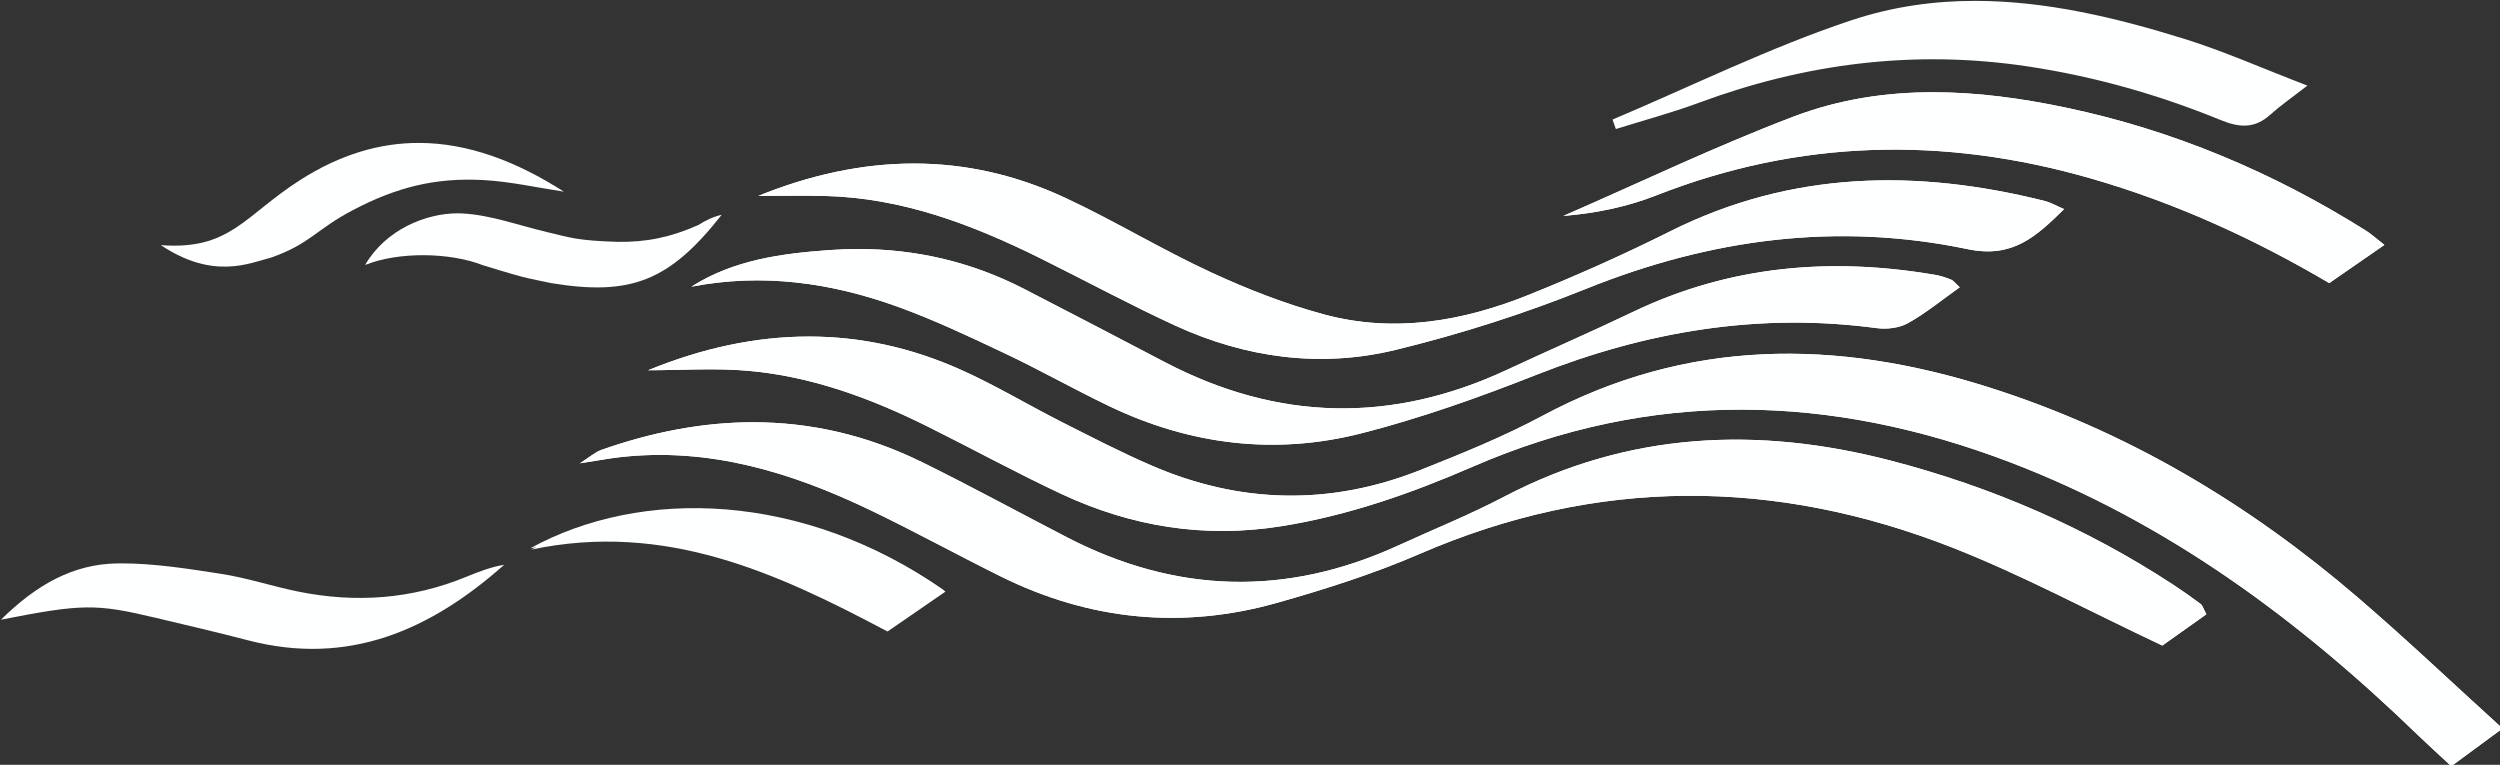
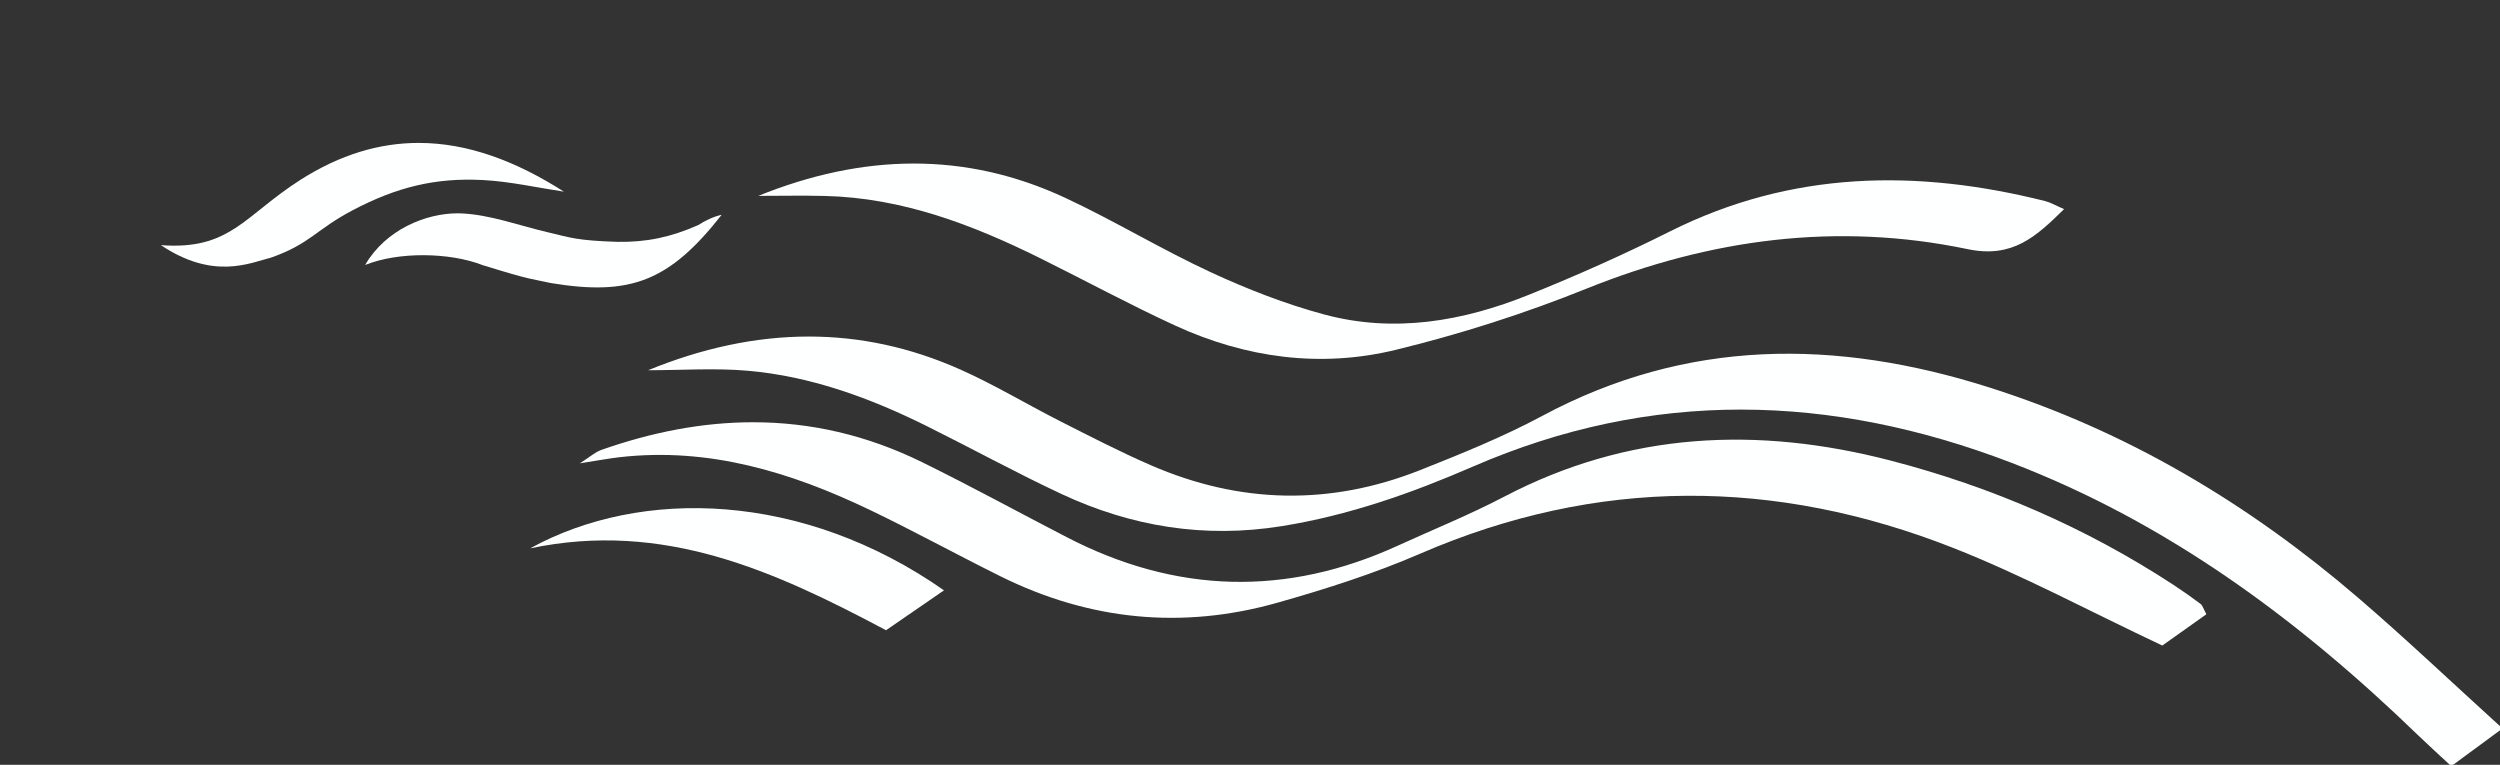
<svg xmlns="http://www.w3.org/2000/svg" id="svg15438" version="1.1" viewBox="0 0 129.135 39.506" height="39.506mm" width="129.135mm">
  <rect x="0" y="0" width="129.135" height="39.506" fill="#333333" stroke="none" />
  <defs id="defs15432">
    <clipPath id="clip1-4-5">
-       <path d="M 298,213 H 588 V 313 H 298 Z m 0,0" id="path853-2-7" />
-     </clipPath>
+       </clipPath>
    <clipPath id="clip2-9-7">
      <path d="m 483.598,217.305 c -11.406,4.34 -22.449,9.645 -33.652,14.523 4.73,-0.391 9.293,-1.316 13.566,-2.996 20.953,-8.234 42.121,-8.684 63.629,-2.492 12.23,3.523 23.703,8.727 34.883,15.312 2.555,-1.766 5.035,-3.484 8.07,-5.586 -1.395,-1.09 -1.992,-1.641 -2.668,-2.066 -13.602,-8.562 -28.242,-14.723 -43.949,-18.027 -6.438,-1.355 -12.934,-2.246 -19.391,-2.246 -6.906,0 -13.77,1.02 -20.488,3.578 m -151.445,11.586 c 3.254,0 6.512,-0.07 9.77,0.012 11.289,0.277 21.547,4.188 31.492,9.117 6.582,3.262 13.047,6.77 19.715,9.836 10.328,4.754 21.289,6.246 32.293,3.566 9.469,-2.305 18.852,-5.305 27.891,-8.945 18.133,-7.301 36.691,-9.781 55.793,-5.793 6.59,1.375 10.004,-1.82 14.117,-5.855 -1.258,-0.543 -1.973,-0.973 -2.75,-1.172 -18.793,-4.719 -37.152,-4.461 -54.898,4.426 -6.746,3.379 -13.66,6.461 -20.656,9.277 -9.656,3.891 -19.723,5.645 -29.969,2.883 -5.676,-1.527 -11.242,-3.699 -16.586,-6.176 -7.215,-3.34 -14.051,-7.5 -21.254,-10.867 -7.348,-3.434 -14.758,-5.039 -22.199,-5.039 -7.562,0 -15.156,1.656 -22.758,4.73 m 10.363,7.934 c -6.988,0.512 -13.984,1.426 -20.152,5.355 10.371,-2.016 20.402,-0.598 30.137,2.914 5.355,1.934 10.539,4.391 15.699,6.832 5.164,2.445 10.148,5.266 15.305,7.738 11.852,5.684 24.328,7.207 37.008,3.945 8.66,-2.227 17.164,-5.246 25.488,-8.535 16.094,-6.359 32.555,-9.148 49.801,-6.832 1.488,0.199 3.309,-0.016 4.59,-0.734 2.613,-1.465 4.965,-3.402 7.562,-5.242 -0.691,-0.633 -0.93,-0.992 -1.258,-1.121 -0.758,-0.297 -1.543,-0.559 -2.34,-0.695 -15.297,-2.621 -30.102,-1.352 -44.262,5.441 -6.07,2.91 -12.258,5.586 -18.359,8.438 -16.887,7.895 -33.57,7.531 -50.082,-1.102 -6.875,-3.598 -13.75,-7.195 -20.648,-10.742 -7.668,-3.945 -15.797,-5.816 -24.23,-5.816 -1.41,0 -2.832,0.055 -4.258,0.156 m -26.492,17.582 c 4.867,0 9.762,-0.348 14.59,0.074 9.266,0.809 17.902,3.984 26.188,8.098 6.582,3.27 13.035,6.812 19.688,9.926 10.234,4.785 20.93,6.531 32.23,4.719 9.777,-1.566 18.996,-4.805 27.984,-8.711 26.18,-11.371 52.352,-10.684 78.703,-0.609 22.961,8.781 42.184,23.039 59.664,39.957 1.555,1.5 3.16,2.945 4.812,4.48 2.633,-1.941 4.742,-3.488 7.496,-5.516 -7.324,-6.648 -14.117,-13.113 -21.227,-19.211 -15.977,-13.707 -33.742,-24.309 -53.941,-30.711 -22.367,-7.09 -44.133,-7.172 -65.332,4.18 -5.742,3.074 -11.836,5.539 -17.902,7.945 -13.168,5.219 -26.355,4.934 -39.344,-0.703 -4.488,-1.945 -8.848,-4.203 -13.219,-6.414 -4.918,-2.492 -9.66,-5.363 -14.688,-7.602 -7.367,-3.289 -14.766,-4.832 -22.18,-4.832 -7.828,0 -15.676,1.719 -23.523,4.93 m -6.887,11.68 c -0.852,0.301 -1.57,0.969 -3.098,1.941 2.609,-0.406 4.203,-0.711 5.812,-0.895 13.074,-1.496 25.09,2.184 36.66,7.73 6.441,3.09 12.707,6.539 19.109,9.711 13,6.445 26.582,7.793 40.516,3.844 7.051,-2 14.102,-4.238 20.816,-7.148 25.969,-11.25 52.043,-11.113 78.082,-0.852 10.199,4.02 19.918,9.258 30.562,14.273 1.672,-1.188 4.09,-2.902 6.453,-4.578 -0.457,-0.836 -0.562,-1.297 -0.852,-1.512 -1.305,-0.98 -2.641,-1.922 -4.008,-2.816 -12.762,-8.348 -26.594,-14.324 -41.32,-18.152 -19.461,-5.059 -38.41,-4.234 -56.582,5.281 -5.055,2.648 -10.375,4.793 -15.574,7.172 -16.324,7.461 -32.449,7.012 -48.375,-1.223 -7.074,-3.66 -14.066,-7.48 -21.207,-10.996 -8.156,-4.012 -16.418,-5.848 -24.746,-5.848 -7.367,0 -14.789,1.434 -22.25,4.066 m -10.188,14.562 c 19.566,-4.117 35.836,3.344 52.113,11.988 2.625,-1.809 5.254,-3.617 8.484,-5.84 C 347.699,278.508 334.863,274.762 323,274.758 c -8.82,0 -17.105,2.07 -24.051,5.891" id="path856-4-9" />
    </clipPath>
    <clipPath id="clip3-7-3">
      <path d="m 316,249 h 272 v 64 H 316 Z m 0,0" id="path1120-4-8" />
    </clipPath>
    <clipPath id="clip4-3-6">
      <path d="m 316.023,254.406 c 4.867,0 9.762,-0.348 14.59,0.074 9.266,0.809 17.902,3.984 26.188,8.098 6.582,3.27 13.035,6.812 19.688,9.926 10.234,4.785 20.93,6.531 32.23,4.719 9.777,-1.566 18.996,-4.805 27.984,-8.711 26.18,-11.371 52.352,-10.684 78.703,-0.609 22.961,8.781 42.184,23.039 59.664,39.957 1.555,1.5 3.16,2.945 4.812,4.48 2.633,-1.941 4.742,-3.488 7.496,-5.516 -7.324,-6.648 -14.117,-13.113 -21.227,-19.211 -15.977,-13.707 -33.742,-24.309 -53.941,-30.711 -22.367,-7.09 -44.133,-7.172 -65.332,4.18 -5.742,3.074 -11.836,5.539 -17.902,7.945 -13.168,5.219 -26.355,4.934 -39.344,-0.703 -4.488,-1.945 -8.848,-4.203 -13.219,-6.414 -4.918,-2.492 -9.66,-5.363 -14.688,-7.602 -7.371,-3.289 -14.766,-4.832 -22.18,-4.832 -7.828,0 -15.676,1.723 -23.523,4.93" id="path1123-6-3" />
    </clipPath>
    <clipPath id="clip5-8-3">
      <path d="m 306,262 h 239 v 33 H 306 Z m 0,0" id="path1387-3-2" />
    </clipPath>
    <clipPath id="clip6-3-8">
      <path d="m 309.137,266.086 c -0.852,0.301 -1.57,0.969 -3.098,1.941 2.609,-0.406 4.203,-0.711 5.812,-0.895 13.074,-1.496 25.09,2.184 36.66,7.73 6.441,3.09 12.707,6.539 19.109,9.711 13,6.445 26.582,7.793 40.516,3.844 7.051,-2 14.102,-4.238 20.816,-7.148 25.969,-11.25 52.043,-11.113 78.082,-0.852 10.199,4.02 19.918,9.258 30.562,14.273 1.672,-1.188 4.09,-2.902 6.453,-4.578 -0.457,-0.836 -0.562,-1.297 -0.852,-1.512 -1.305,-0.98 -2.641,-1.922 -4.008,-2.816 -12.762,-8.348 -26.594,-14.324 -41.32,-18.152 -19.461,-5.059 -38.41,-4.234 -56.582,5.281 -5.055,2.648 -10.375,4.793 -15.574,7.172 -16.324,7.461 -32.449,7.012 -48.375,-1.223 -7.074,-3.66 -14.066,-7.48 -21.207,-10.996 -8.16,-4.012 -16.414,-5.848 -24.746,-5.848 -7.367,0 -14.789,1.434 -22.25,4.066" id="path1390-1-2" />
    </clipPath>
    <clipPath id="clip7-7-0">
      <path d="m 332,224 h 192 v 29 H 332 Z m 0,0" id="path1652-9-5" />
    </clipPath>
    <clipPath id="clip8-0-1">
      <path d="m 332.152,228.891 c 3.254,0 6.512,-0.07 9.77,0.012 11.289,0.277 21.547,4.188 31.492,9.117 6.582,3.262 13.047,6.77 19.715,9.836 10.328,4.754 21.289,6.246 32.293,3.566 9.469,-2.305 18.852,-5.305 27.891,-8.945 18.133,-7.301 36.691,-9.781 55.793,-5.793 6.59,1.375 10.004,-1.82 14.117,-5.855 -1.258,-0.543 -1.973,-0.973 -2.75,-1.172 -18.793,-4.719 -37.152,-4.461 -54.898,4.426 -6.746,3.379 -13.66,6.461 -20.656,9.277 -9.656,3.891 -19.723,5.645 -29.969,2.883 -5.676,-1.527 -11.242,-3.699 -16.586,-6.176 -7.215,-3.34 -14.051,-7.5 -21.254,-10.867 -7.348,-3.434 -14.758,-5.039 -22.199,-5.039 -7.562,0 -15.16,1.656 -22.758,4.73" id="path1655-0-4" />
    </clipPath>
    <clipPath id="clip9-8-2">
-       <path d="m 322,236 h 186 v 30 H 322 Z m 0,0" id="path1917-3-8" />
-     </clipPath>
+       </clipPath>
    <clipPath id="clip10-3-8">
      <path d="m 342.516,236.824 c -6.988,0.512 -13.984,1.426 -20.152,5.355 10.371,-2.016 20.402,-0.598 30.137,2.914 5.355,1.934 10.539,4.391 15.699,6.832 5.164,2.445 10.148,5.266 15.305,7.738 11.852,5.684 24.328,7.207 37.008,3.945 8.66,-2.227 17.164,-5.246 25.488,-8.535 16.094,-6.359 32.555,-9.148 49.801,-6.832 1.488,0.199 3.309,-0.016 4.59,-0.734 2.613,-1.465 4.965,-3.402 7.562,-5.242 -0.691,-0.633 -0.93,-0.992 -1.258,-1.121 -0.758,-0.297 -1.543,-0.559 -2.34,-0.695 -15.297,-2.621 -30.102,-1.352 -44.262,5.441 -6.07,2.91 -12.258,5.586 -18.359,8.438 -16.887,7.895 -33.57,7.531 -50.082,-1.102 -6.875,-3.598 -13.75,-7.195 -20.648,-10.742 -7.668,-3.945 -15.797,-5.816 -24.23,-5.816 -1.41,0 -2.832,0.055 -4.258,0.156" id="path1920-2-2" />
    </clipPath>
    <clipPath id="clip11-5-8">
-       <path d="m 449,213 h 122 v 29 H 449 Z m 0,0" id="path2182-7-1" />
-     </clipPath>
+       </clipPath>
    <clipPath id="clip12-7-7">
      <path d="m 483.598,217.305 c -11.406,4.34 -22.449,9.645 -33.652,14.523 4.73,-0.391 9.293,-1.316 13.566,-2.996 20.953,-8.234 42.121,-8.684 63.629,-2.492 12.23,3.523 23.703,8.727 34.883,15.312 2.555,-1.766 5.035,-3.484 8.07,-5.586 -1.395,-1.09 -1.992,-1.641 -2.668,-2.066 -13.602,-8.562 -28.242,-14.723 -43.949,-18.027 -6.441,-1.355 -12.93,-2.246 -19.391,-2.246 -6.906,0 -13.773,1.02 -20.488,3.578" id="path2185-2-8" />
    </clipPath>
    <clipPath id="clip13-5-3">
-       <path d="m 457,200 h 102 v 20 H 457 Z m 0,0" id="path2447-4-6" />
-     </clipPath>
+       </clipPath>
    <clipPath id="clip14-1-2">
      <path d="m 492.008,203.227 c -11.906,3.973 -23.262,9.602 -34.859,14.496 0.16,0.461 0.324,0.926 0.488,1.387 4.023,-1.262 8.117,-2.352 12.07,-3.816 15.629,-5.797 31.609,-7.836 48.176,-5.352 9.762,1.465 19.156,4.133 28.246,7.852 2.781,1.137 4.992,1.27 7.273,-0.789 1.426,-1.289 3.023,-2.387 5.422,-4.25 -6.68,-2.562 -12.262,-5.055 -18.055,-6.855 -10.066,-3.129 -20.285,-5.543 -30.555,-5.543 -6.059,0 -12.133,0.84 -18.207,2.871" id="path2450-1-6" />
    </clipPath>
    <clipPath id="clip15-9-3">
      <path d="m 274,231 h 53 v 12 h -53 z m 0,0" id="path2712-3-9" />
    </clipPath>
    <clipPath id="clip16-7-8">
      <path d="m 274.621,239.004 c 4.895,-1.973 12.387,-1.855 17.211,0.027 7.426,2.297 6.824,1.914 9.984,2.621 11.66,1.922 17.328,-0.266 24.977,-9.992 -1.195,0.262 -2.34,0.812 -3.438,1.508 -4.012,1.773 -7.57,2.523 -11.82,2.453 -5.961,-0.191 -6.879,-0.621 -10.32,-1.434 -4.125,-0.977 -8.238,-2.508 -12.383,-2.723 -0.223,-0.012 -0.449,-0.019 -0.68,-0.019 -4.621,0 -10.531,2.367 -13.531,7.559" id="path2715-9-6" />
    </clipPath>
    <clipPath id="clip17-2-9">
      <path d="m 244,221 h 60 v 19 h -60 z m 0,0" id="path2977-0-5" />
    </clipPath>
    <clipPath id="clip18-6-4">
      <path d="m 265.109,226.574 c -8.191,5.238 -10.242,10.293 -20.379,9.527 7.668,5.117 12.934,2.656 16.211,1.793 5.668,-2.008 6.5,-4.098 11.91,-6.93 6.324,-3.312 11.984,-4.77 19.062,-4.387 3.945,0.215 7.863,1.109 11.793,1.699 -7.004,-4.473 -14.066,-7.133 -21.25,-7.133 -5.695,0 -11.465,1.672 -17.348,5.43" id="path2980-7-3" />
    </clipPath>
    <clipPath id="clip19-4-9">
      <path d="m 221,282 h 74 v 14 h -74 z m 0,0" id="path3242-5-3" />
    </clipPath>
    <clipPath id="clip20-8-8">
      <path d="m 238.41,282.672 c -6.469,0.074 -11.867,3.09 -17.082,8.238 11.891,-2.336 13.887,-2.355 22.559,-0.297 4.555,1.082 9.117,2.145 13.645,3.324 14.672,3.812 26.668,-1.504 37.434,-11.062 -1.934,0.316 -3.75,1.02 -5.551,1.762 -7.969,3.277 -16.191,3.859 -24.582,2.16 -3.789,-0.77 -7.492,-2.012 -11.305,-2.598 -4.832,-0.75 -9.734,-1.531 -14.602,-1.531 -0.172,0 -0.344,0 -0.516,0.004" id="path3245-1-7" />
    </clipPath>
  </defs>
  <g transform="translate(218.144,-9.305)" id="layer1">
    <g style="fill:#feffff;fill-opacity:1" id="g16344">
      <g style="clip-rule:nonzero;fill:#feffff;fill-opacity:1" clip-path="url(#clip1-4-5)" id="g3513-0-6" transform="matrix(0.353,0,0,0.353,-296.224,-61.376)">
        <g style="clip-rule:nonzero;fill:#feffff;fill-opacity:1" clip-path="url(#clip2-9-7)" id="g3511-9-4">
          <path style="fill:#feffff;fill-opacity:1;fill-rule:nonzero;stroke:none" d="m 298.949,213.727 v 98.613 h 288.43 v -98.613 z m 0,0" id="path3509-2-1" />
        </g>
      </g>
      <g style="clip-rule:nonzero;fill:#feffff;fill-opacity:1" clip-path="url(#clip3-7-3)" id="g3519-8-7" transform="matrix(0.353,0,0,0.353,-296.224,-61.376)">
        <g style="clip-rule:nonzero;fill:#feffff;fill-opacity:1" clip-path="url(#clip4-3-6)" id="g3517-1-4">
          <path style="fill:#feffff;fill-opacity:1;fill-rule:nonzero;stroke:none" d="m 316.023,249.477 v 62.863 h 271.355 v -62.863 z m 0,0" id="path3515-4-0" />
        </g>
      </g>
      <g style="clip-rule:nonzero;fill:#feffff;fill-opacity:1" clip-path="url(#clip5-8-3)" id="g3525-9-3" transform="matrix(0.353,0,0,0.353,-296.224,-61.376)">
        <g style="clip-rule:nonzero;fill:#feffff;fill-opacity:1" clip-path="url(#clip6-3-8)" id="g3523-8-8">
          <path style="fill:#feffff;fill-opacity:1;fill-rule:nonzero;stroke:none" d="m 306.039,262.02 v 32.672 h 238.012 v -32.672 z m 0,0" id="path3521-4-9" />
        </g>
      </g>
      <g style="clip-rule:nonzero;fill:#feffff;fill-opacity:1" clip-path="url(#clip7-7-0)" id="g3531-4-6" transform="matrix(0.353,0,0,0.353,-296.224,-61.376)">
        <g style="clip-rule:nonzero;fill:#feffff;fill-opacity:1" clip-path="url(#clip8-0-1)" id="g3529-1-2">
          <path style="fill:#feffff;fill-opacity:1;fill-rule:nonzero;stroke:none" d="m 332.152,224.16 v 29.941 h 191.07 v -29.941 z m 0,0" id="path3527-3-8" />
        </g>
      </g>
      <g style="clip-rule:nonzero;fill:#feffff;fill-opacity:1" clip-path="url(#clip9-8-2)" id="g3537-1-4" transform="matrix(0.353,0,0,0.353,-296.224,-61.376)">
        <g style="clip-rule:nonzero;fill:#feffff;fill-opacity:1" clip-path="url(#clip10-3-8)" id="g3535-8-5">
-           <path style="fill:#feffff;fill-opacity:1;fill-rule:nonzero;stroke:none" d="m 322.363,236.668 v 30.203 h 185.59 v -30.203 z m 0,0" id="path3533-6-4" />
-         </g>
+           </g>
      </g>
      <g style="clip-rule:nonzero;fill:#feffff;fill-opacity:1" clip-path="url(#clip11-5-8)" id="g3543-7-3" transform="matrix(0.353,0,0,0.353,-296.224,-61.376)">
        <g style="clip-rule:nonzero;fill:#feffff;fill-opacity:1" clip-path="url(#clip12-7-7)" id="g3541-7-4">
          <path style="fill:#feffff;fill-opacity:1;fill-rule:nonzero;stroke:none" d="m 449.945,213.727 v 27.926 h 120.148 v -27.926 z m 0,0" id="path3539-9-7" />
        </g>
      </g>
      <g style="clip-rule:nonzero;fill:#feffff;fill-opacity:1" clip-path="url(#clip13-5-3)" id="g3549-0-9" transform="matrix(0.353,0,0,0.353,-296.224,-61.376)">
        <g style="clip-rule:nonzero;fill:#feffff;fill-opacity:1" clip-path="url(#clip14-1-2)" id="g3547-3-1">
          <path style="fill:#feffff;fill-opacity:1;fill-rule:nonzero;stroke:none" d="m 457.148,200.355 v 18.754 h 101.676 v -18.754 z m 0,0" id="path3545-8-5" />
        </g>
      </g>
      <g style="clip-rule:nonzero;fill:#feffff;fill-opacity:1" clip-path="url(#clip15-9-3)" id="g3555-2-6" transform="matrix(0.353,0,0,0.353,-296.224,-61.376)">
        <g style="clip-rule:nonzero;fill:#feffff;fill-opacity:1" clip-path="url(#clip16-7-8)" id="g3553-3-7">
          <path style="fill:#feffff;fill-opacity:1;fill-rule:nonzero;stroke:none" d="m 274.621,231.445 v 12.129 h 52.172 v -12.129 z m 0,0" id="path3551-1-6" />
        </g>
      </g>
      <g style="clip-rule:nonzero;fill:#feffff;fill-opacity:1" clip-path="url(#clip17-2-9)" id="g3561-1-8" transform="matrix(0.353,0,0,0.353,-296.224,-61.376)">
        <g style="clip-rule:nonzero;fill:#feffff;fill-opacity:1" clip-path="url(#clip18-6-4)" id="g3559-7-1">
          <path style="fill:#feffff;fill-opacity:1;fill-rule:nonzero;stroke:none" d="m 244.73,221.145 v 20.074 h 58.977 v -20.074 z m 0,0" id="path3557-3-3" />
        </g>
      </g>
      <g style="clip-rule:nonzero;fill:#feffff;fill-opacity:1" clip-path="url(#clip19-4-9)" id="g3567-2-4" transform="matrix(0.353,0,0,0.353,-296.224,-61.376)">
        <g style="clip-rule:nonzero;fill:#feffff;fill-opacity:1" clip-path="url(#clip20-8-8)" id="g3565-4-1">
-           <path style="fill:#feffff;fill-opacity:1;fill-rule:nonzero;stroke:none" d="M 221.328,282.668 V 297.75 h 73.637 v -15.082 z m 0,0" id="path3563-1-4" />
+           <path style="fill:#feffff;fill-opacity:1;fill-rule:nonzero;stroke:none" d="M 221.328,282.668 V 297.75 v -15.082 z m 0,0" id="path3563-1-4" />
        </g>
      </g>
      <path style="fill:#feffff;fill-opacity:1;fill-rule:nonzero;stroke:none;stroke-width:0.353" d="m -169.384,39.799 c -1.14,0.784 -2.067,1.422 -2.993,2.06 -5.742,-3.05 -11.482,-5.682 -18.384,-4.229 5.746,-3.158 14.092,-2.93 21.378,2.169" id="path3569-1-9" />
    </g>
  </g>
</svg>